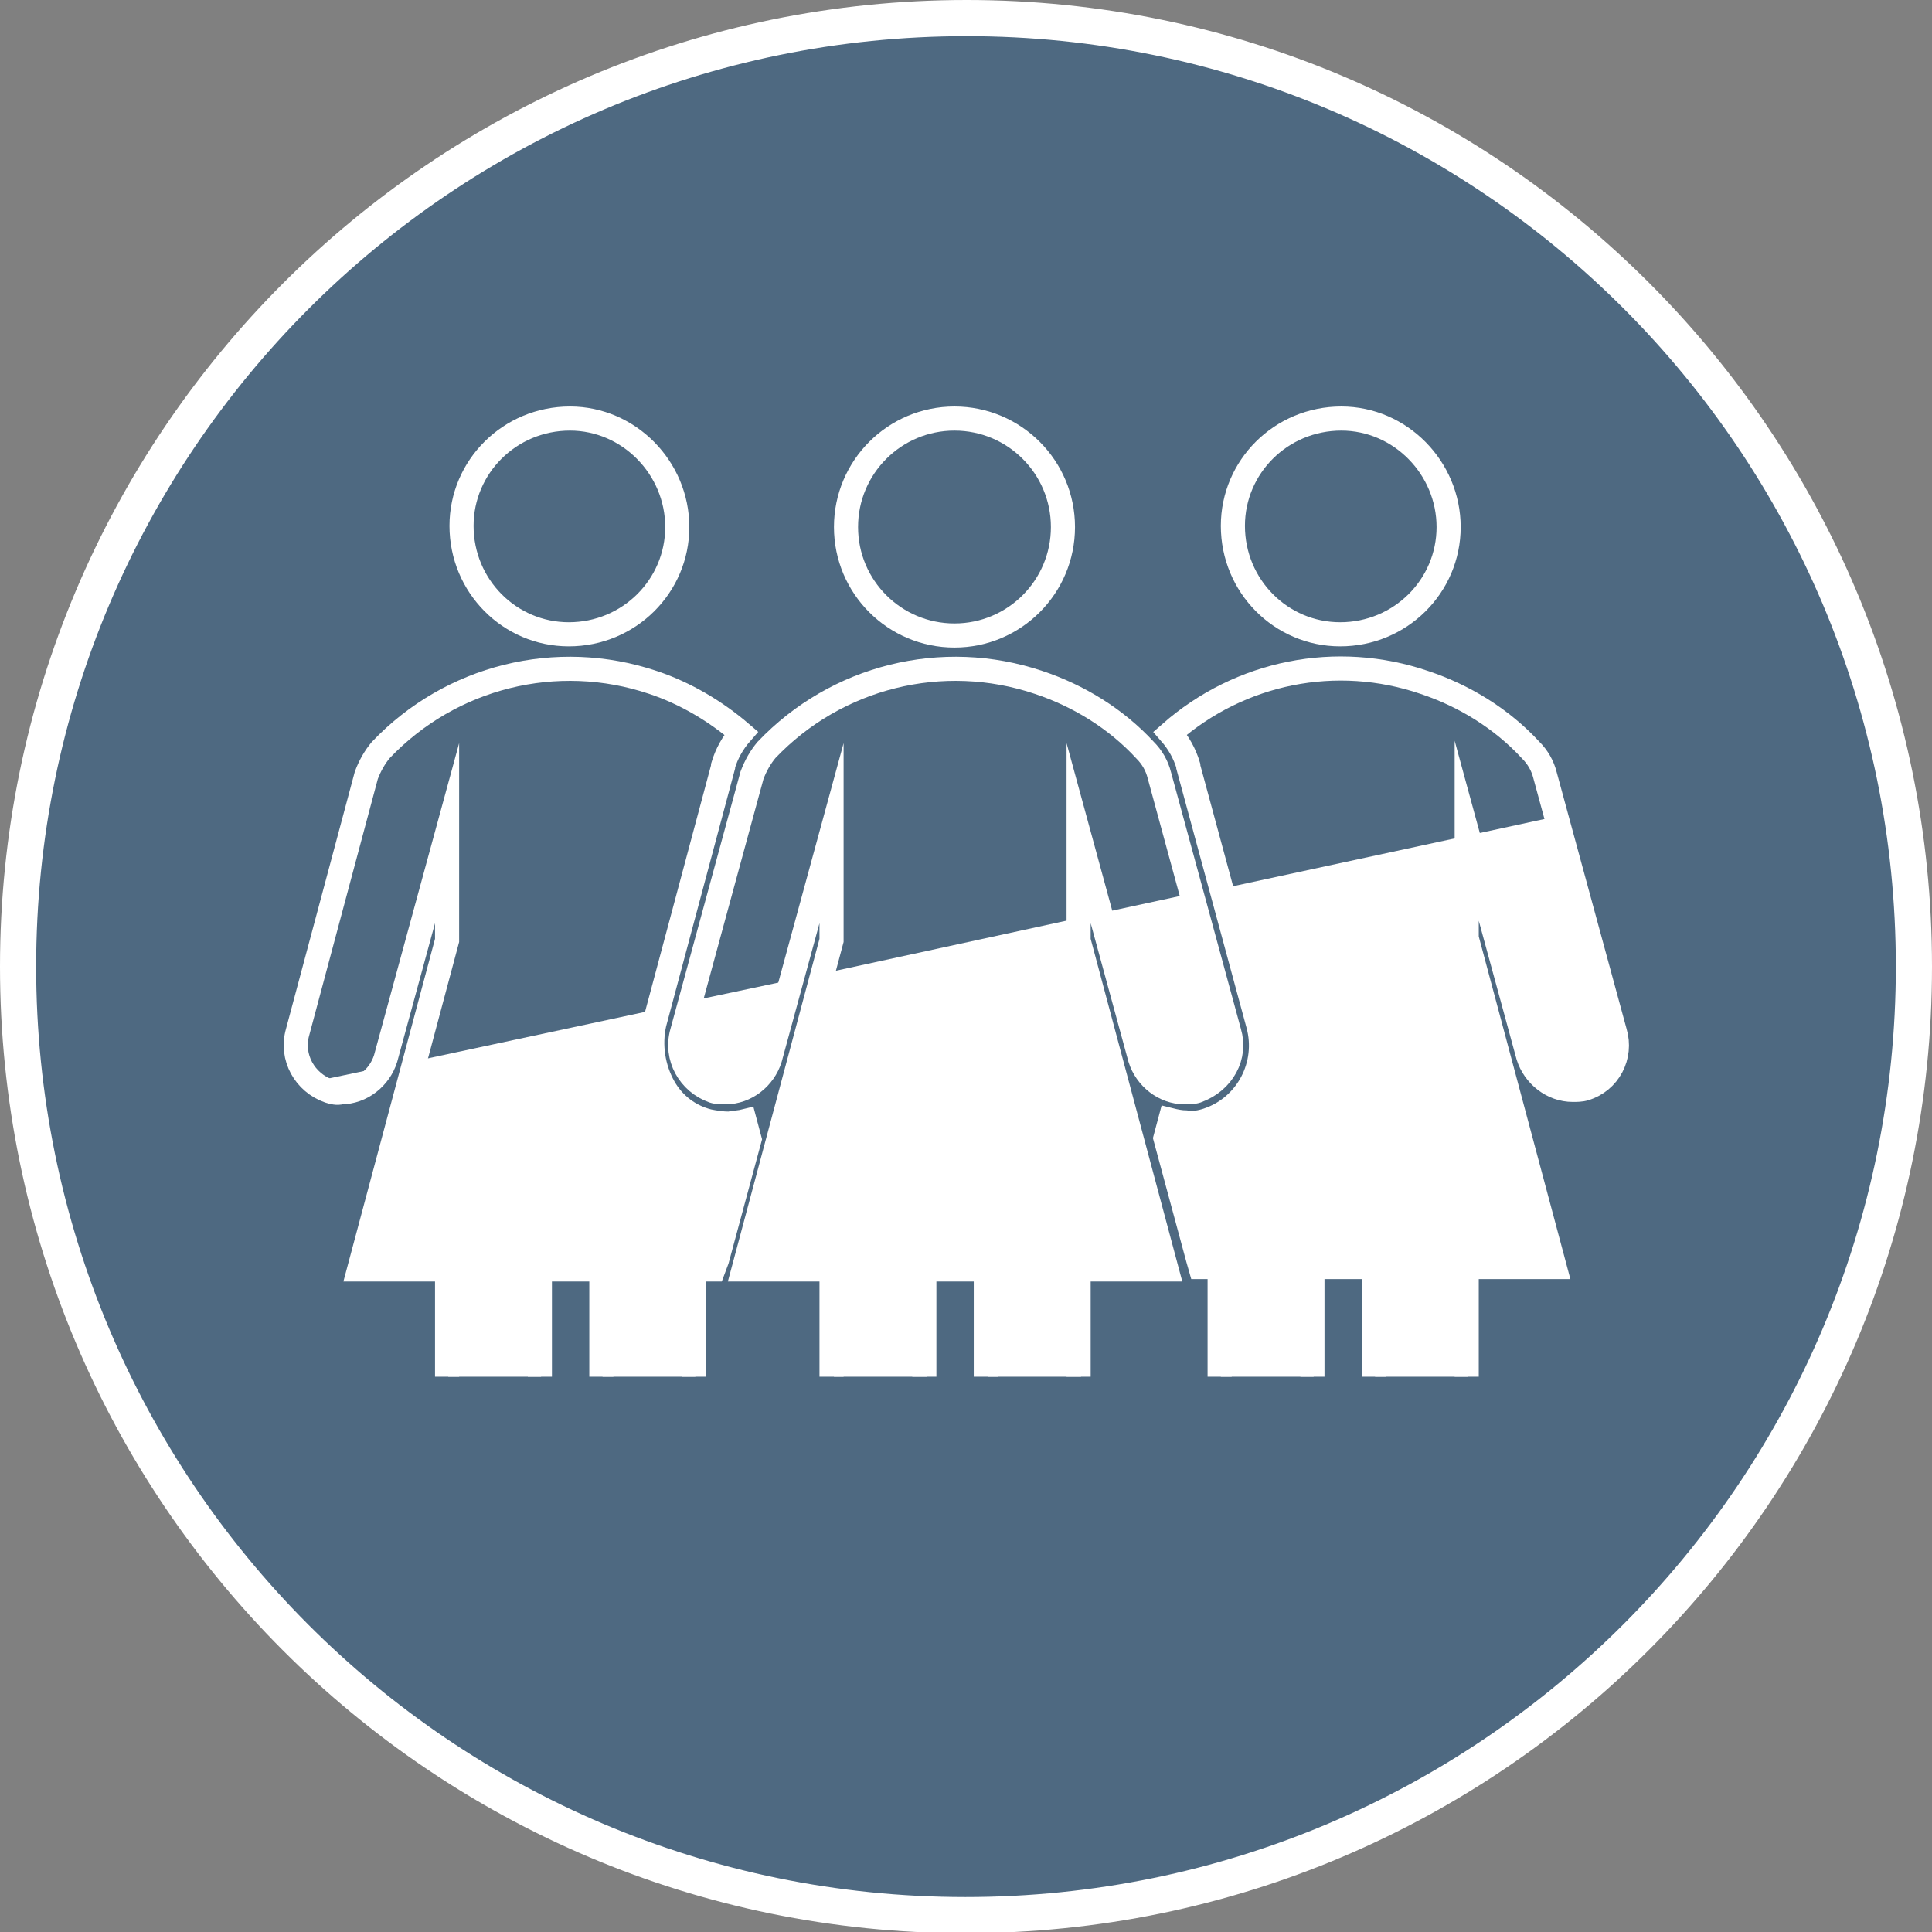
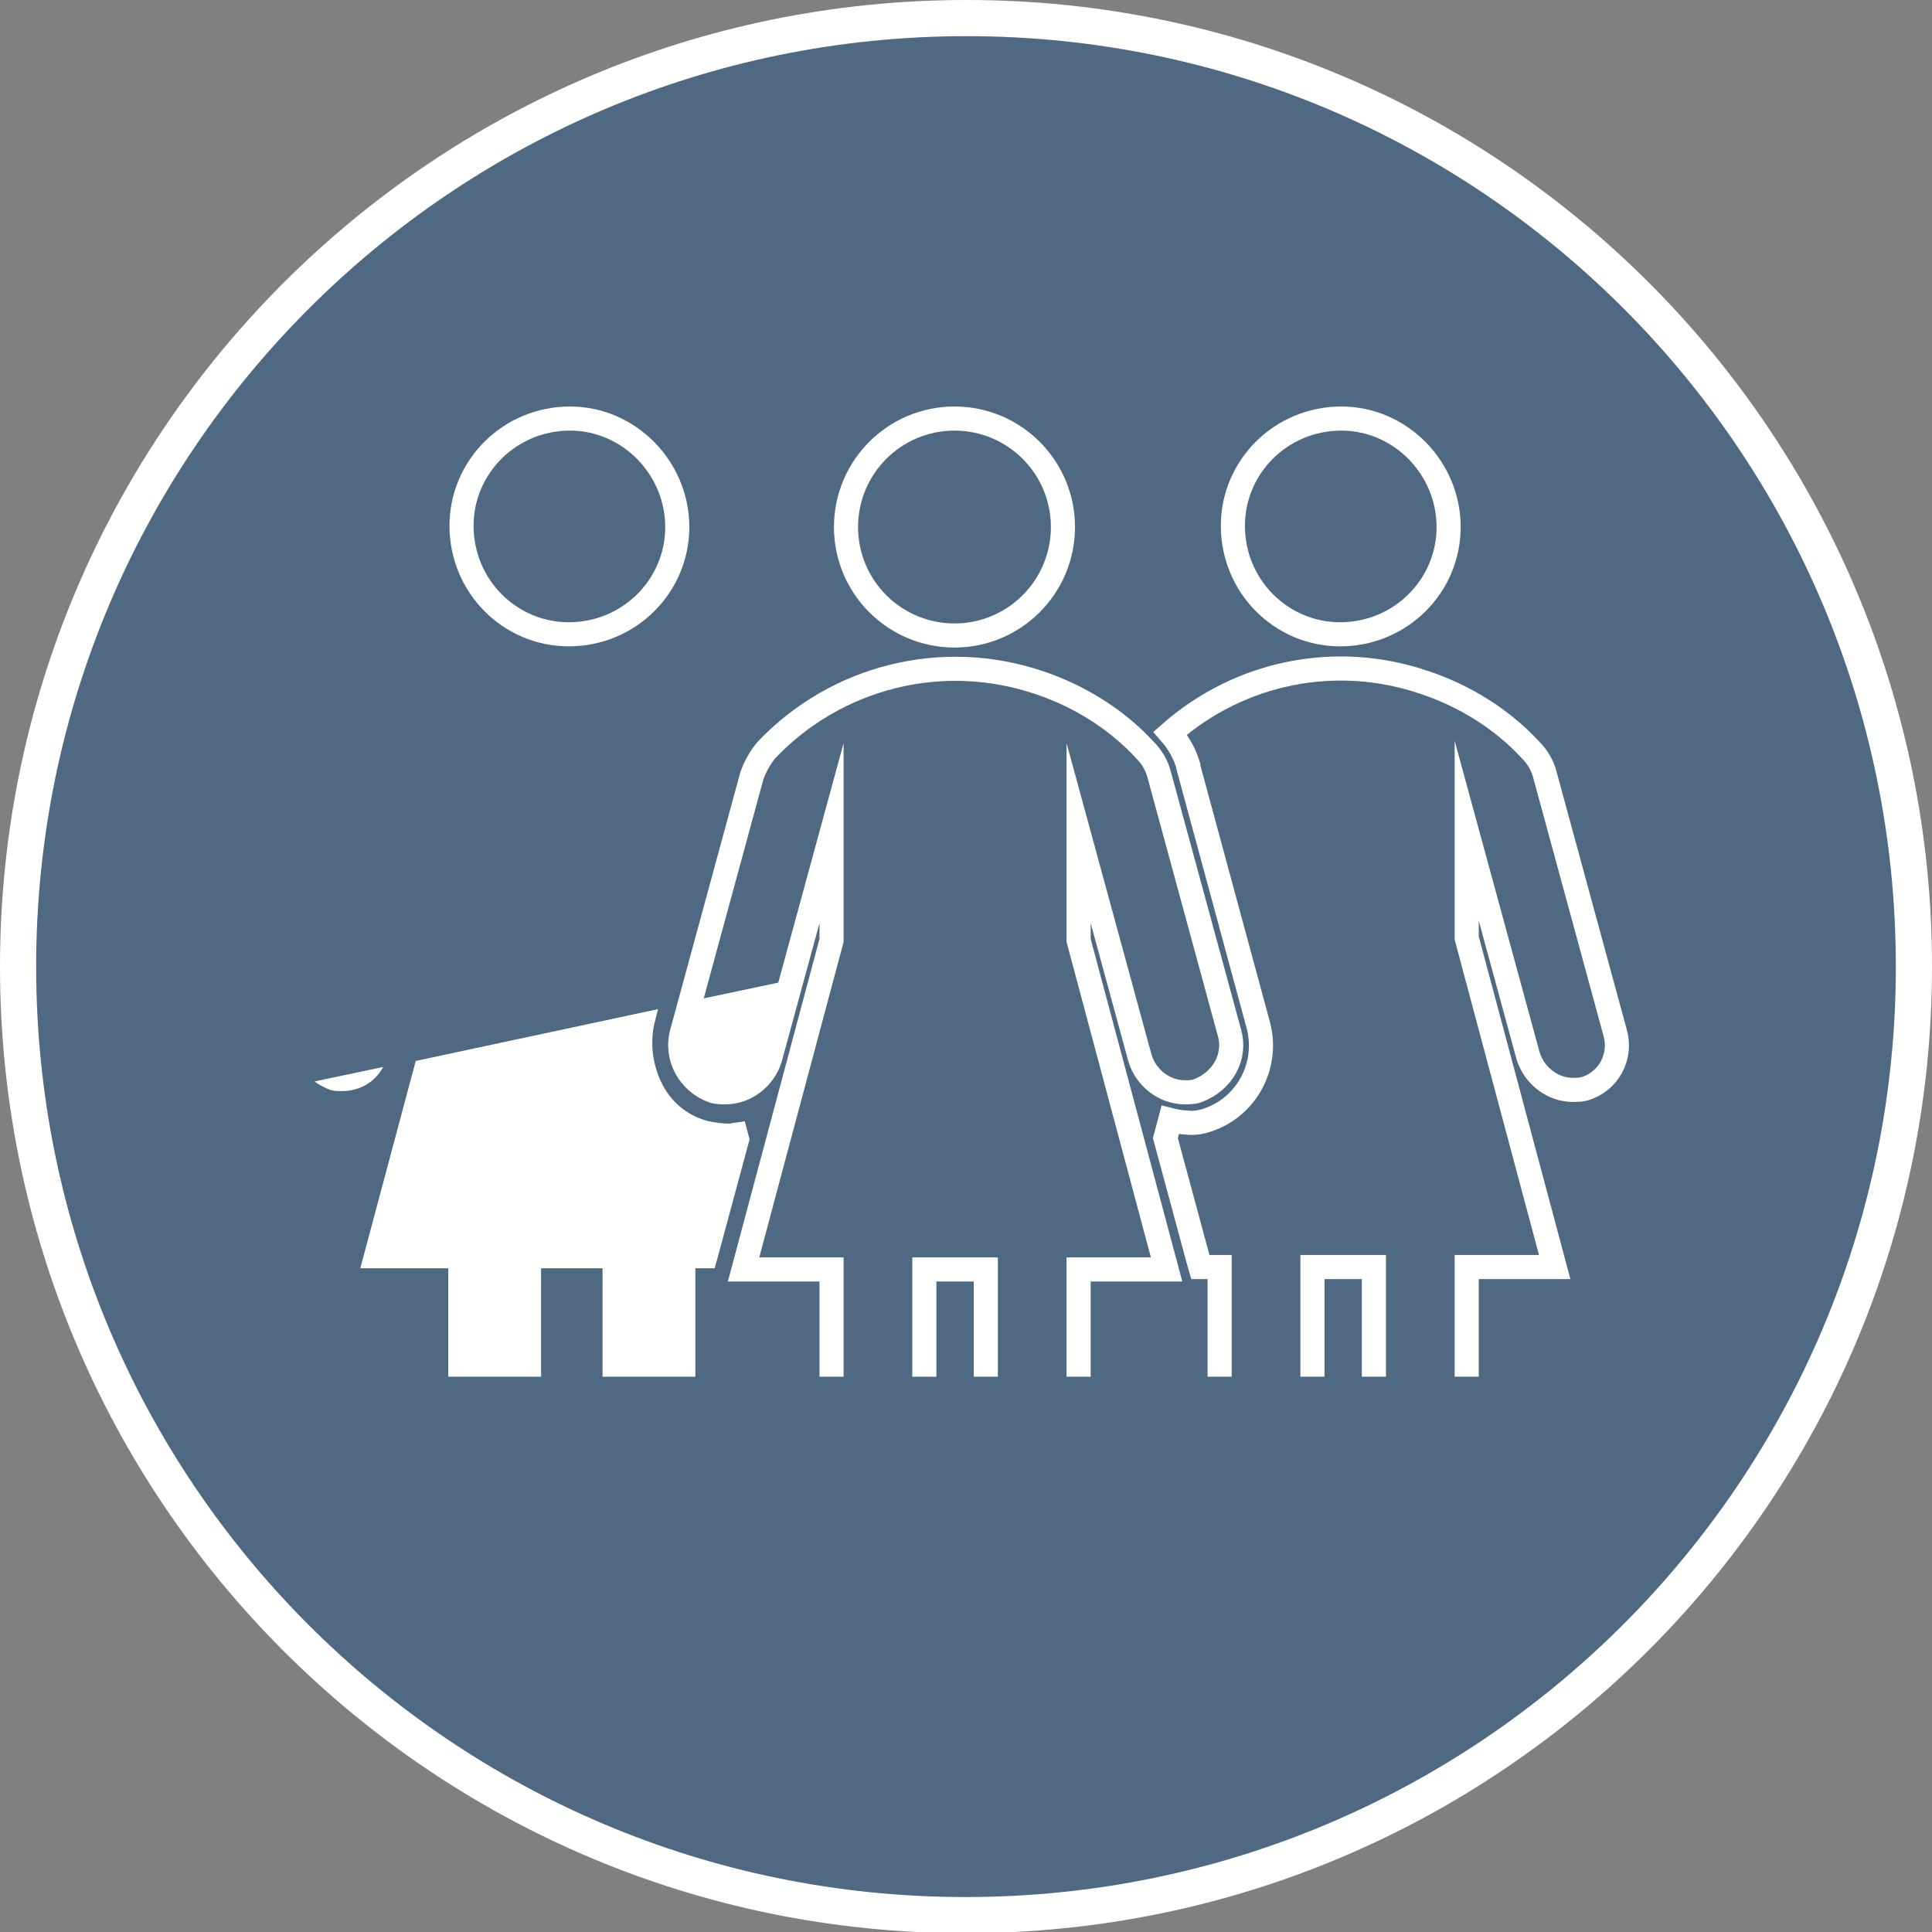
<svg xmlns="http://www.w3.org/2000/svg" xmlns:xlink="http://www.w3.org/1999/xlink" version="1.1" id="Layer_1" x="0px" y="0px" viewBox="0 0 160.3 160.3" style="enable-background:new 0 0 160.3 160.3;" xml:space="preserve">
  <rect x="0" y="0" width="160.3" height="160.3" fill="#808080" stroke="none" />
  <style type="text/css">
	.st0{opacity:0.6;fill:#2E5A82;}
	.st1{fill:none;stroke:#FFFFFF;stroke-width:3;stroke-miterlimit:10;}
	.st2{clip-path:url(#SVGID_00000158728045593882627040000011916692035595338149_);}
	.st3{fill:none;stroke:#FFFFFF;stroke-width:2;stroke-miterlimit:10;}
	.st4{fill:#FFFFFF;}
</style>
  <path id="Path_1860" class="st0" d="M158.8,80.2c0,43.4-35.2,78.7-78.7,78.7S1.5,123.6,1.5,80.2c0-43.4,35.2-78.7,78.7-78.7  C123.6,1.5,158.8,36.7,158.8,80.2C158.8,80.2,158.8,80.2,158.8,80.2z" />
  <path id="Path_1860_00000070093143604643348110000001031324781964492725_" class="st1" d="M158.8,80.2c0,43.4-35.2,78.7-78.7,78.7  S1.5,123.6,1.5,80.2c0-43.4,35.2-78.7,78.7-78.7C123.6,1.5,158.8,36.7,158.8,80.2C158.8,80.2,158.8,80.2,158.8,80.2z" />
  <g id="Group_1549" transform="translate(5689.894 -20729.072)">
    <g>
      <defs>
        <rect id="SVGID_1_" x="-5669.5" y="20758.7" width="118.9" height="89.6" />
      </defs>
      <clipPath id="SVGID_00000124147434376126437040000002988007906345080458_">
        <use xlink:href="#SVGID_1_" style="overflow:visible;" />
      </clipPath>
      <g id="Group_1390" transform="translate(-4 -5)" style="clip-path:url(#SVGID_00000124147434376126437040000002988007906345080458_);">
-         <path id="Path_1765" class="st3" d="M-5626.4,20838.6l2.7-10l-0.4-1.5c-0.4,0.1-0.8,0.1-1.3,0.2c-0.6,0-1.2-0.1-1.7-0.2     c-1.6-0.4-2.9-1.4-3.7-2.8c-0.9-1.6-1.2-3.5-0.8-5.3l5.7-21.3v-0.1c0.3-1,0.8-1.9,1.5-2.7c-2.1-1.8-4.6-3.3-7.3-4.2     c-8-2.7-16.8-0.5-22.6,5.6c-0.5,0.6-0.9,1.3-1.2,2.1l-5.7,21.3c-0.6,2.1,0.6,4.2,2.6,4.9l0,0c0.3,0.1,0.7,0.2,1,0.1     c1.7,0,3.2-1.2,3.7-2.8l5.1-18.7v8.9l-7.3,27.3h7.3v13.6h7.7v-13.6h5.1v13.5h7.7v-13.5h1.6L-5626.4,20838.6z" />
        <path id="Path_1766" class="st3" d="M-5551.9,20819.7l-5.8-21.3c-0.2-0.8-0.6-1.5-1.2-2.1c-2.4-2.6-5.5-4.5-8.8-5.6     c-7.3-2.5-15.3-0.9-21.1,4.2c0.7,0.8,1.2,1.7,1.5,2.7v0.1l5.8,21.4c0.9,3.3-0.9,6.8-4.2,7.9c-0.6,0.2-1.2,0.3-1.8,0.2     c-0.4,0-0.9-0.1-1.3-0.2l-0.4,1.5l2.7,10l0.2,0.7h1.6v13.6h7.7v-13.6h5.1v13.5h7.7v-13.5h7.3l-7.3-27.3v-8.9l5.1,18.7     c0.5,1.6,2,2.8,3.7,2.8c0.3,0,0.7,0,1-0.1C-5552.4,20823.8-5551.3,20821.7-5551.9,20819.7z" />
        <path id="Path_1767" class="st3" d="M-5583.9,20819.7l-5.8-21.3c-0.2-0.8-0.6-1.5-1.2-2.1c-2.4-2.6-5.5-4.5-8.8-5.6     c-8-2.7-16.8-0.5-22.6,5.6c-0.5,0.6-0.9,1.3-1.2,2.1l-5.8,21.3c-0.6,2.1,0.6,4.2,2.6,4.9l0,0c0.3,0.1,0.7,0.1,1,0.1     c1.7,0,3.2-1.2,3.7-2.8l5.1-18.7v8.9l-7.3,27.3h7.3v13.6h7.7v-13.6h5.1v13.5h7.7v-13.5h7.3l-7.3-27.3v-8.9l5.1,18.7     c0.5,1.6,2,2.8,3.7,2.8c0.3,0,0.7,0,1-0.1C-5584.4,20823.8-5583.3,20821.7-5583.9,20819.7z" />
        <path id="Path_1768" class="st3" d="M-5565.7,20777.8c0,4.9-4,8.9-9,8.9c-4.9,0-8.9-4-8.9-9c0-4.9,4-8.9,9-8.9     C-5569.7,20768.8-5565.7,20772.9-5565.7,20777.8C-5565.7,20777.8-5565.7,20777.8-5565.7,20777.8z" />
        <path id="Path_1769" class="st3" d="M-5629.7,20777.8c0,4.9-4,8.9-9,8.9c-4.9,0-8.9-4-8.9-9c0-4.9,4-8.9,9-8.9     C-5633.7,20768.8-5629.7,20772.9-5629.7,20777.8C-5629.7,20777.8-5629.7,20777.8-5629.7,20777.8z" />
        <ellipse id="Ellipse_167" class="st3" cx="-5606.7" cy="20777.8" rx="9" ry="9" />
        <path id="Path_1770" class="st4" d="M-5654.1,20822.6l-5.7,1.2c0.4,0.3,0.8,0.5,1.3,0.7l0,0c0.3,0.1,0.7,0.1,1,0.1     C-5656.1,20824.6-5654.8,20823.9-5654.1,20822.6" />
        <path id="Path_1771" class="st4" d="M-5624.1,20827.1c-0.4,0.1-0.8,0.1-1.3,0.2c-0.6,0-1.2-0.1-1.7-0.2c-1.6-0.4-2.9-1.4-3.7-2.8     c-0.9-1.6-1.2-3.5-0.8-5.3l0.3-1.2l-20.1,4.3l-4.6,17.2h7.3v13.6h7.7v-13.6h5.1v13.5h7.7v-13.5h1.6l0.2-0.7l2.7-10     L-5624.1,20827.1z" />
-         <path id="Path_1772" class="st4" d="M-5564.1,20803.4l-20.4,4.4l3.1,11.3c0.9,3.3-0.9,6.8-4.2,7.9c-0.6,0.2-1.2,0.3-1.8,0.2     c-0.4,0-0.9-0.1-1.3-0.2l-0.4,1.5l2.7,10l0.2,0.7h1.6v13.6h7.7v-13.6h5.1v13.5h7.7v-13.5h7.3l-7.3-27.3V20803.4z" />
-         <path id="Path_1773" class="st4" d="M-5556.7,20801.8l-7.4,1.6l5.1,18.5c0.5,1.6,2,2.8,3.7,2.8c0.3,0,0.7,0,1-0.1     c1.9-0.8,3-2.9,2.4-4.9L-5556.7,20801.8z" />
-         <path id="Path_1774" class="st4" d="M-5596.2,20810.2l-21.2,4.6l-6.6,24.5h7.3v13.6h7.7v-13.6h5.1v13.5h7.7v-13.5h7.3l-7.3-27.3     L-5596.2,20810.2z" />
        <path id="Path_1775" class="st4" d="M-5621.7,20821.8l1.8-6.5l-8.5,1.8l-0.7,2.5c-0.6,2.1,0.6,4.2,2.6,4.9l0,0     c0.3,0.1,0.7,0.1,1,0.1C-5623.7,20824.6-5622.2,20823.5-5621.7,20821.8" />
-         <path id="Path_1776" class="st4" d="M-5587,20808.2l-7.4,1.6l3.3,12c0.5,1.6,2,2.8,3.7,2.8c0.3,0,0.7,0,1-0.1     c1.9-0.8,3-2.9,2.4-4.9L-5587,20808.2z" />
      </g>
    </g>
  </g>
</svg>